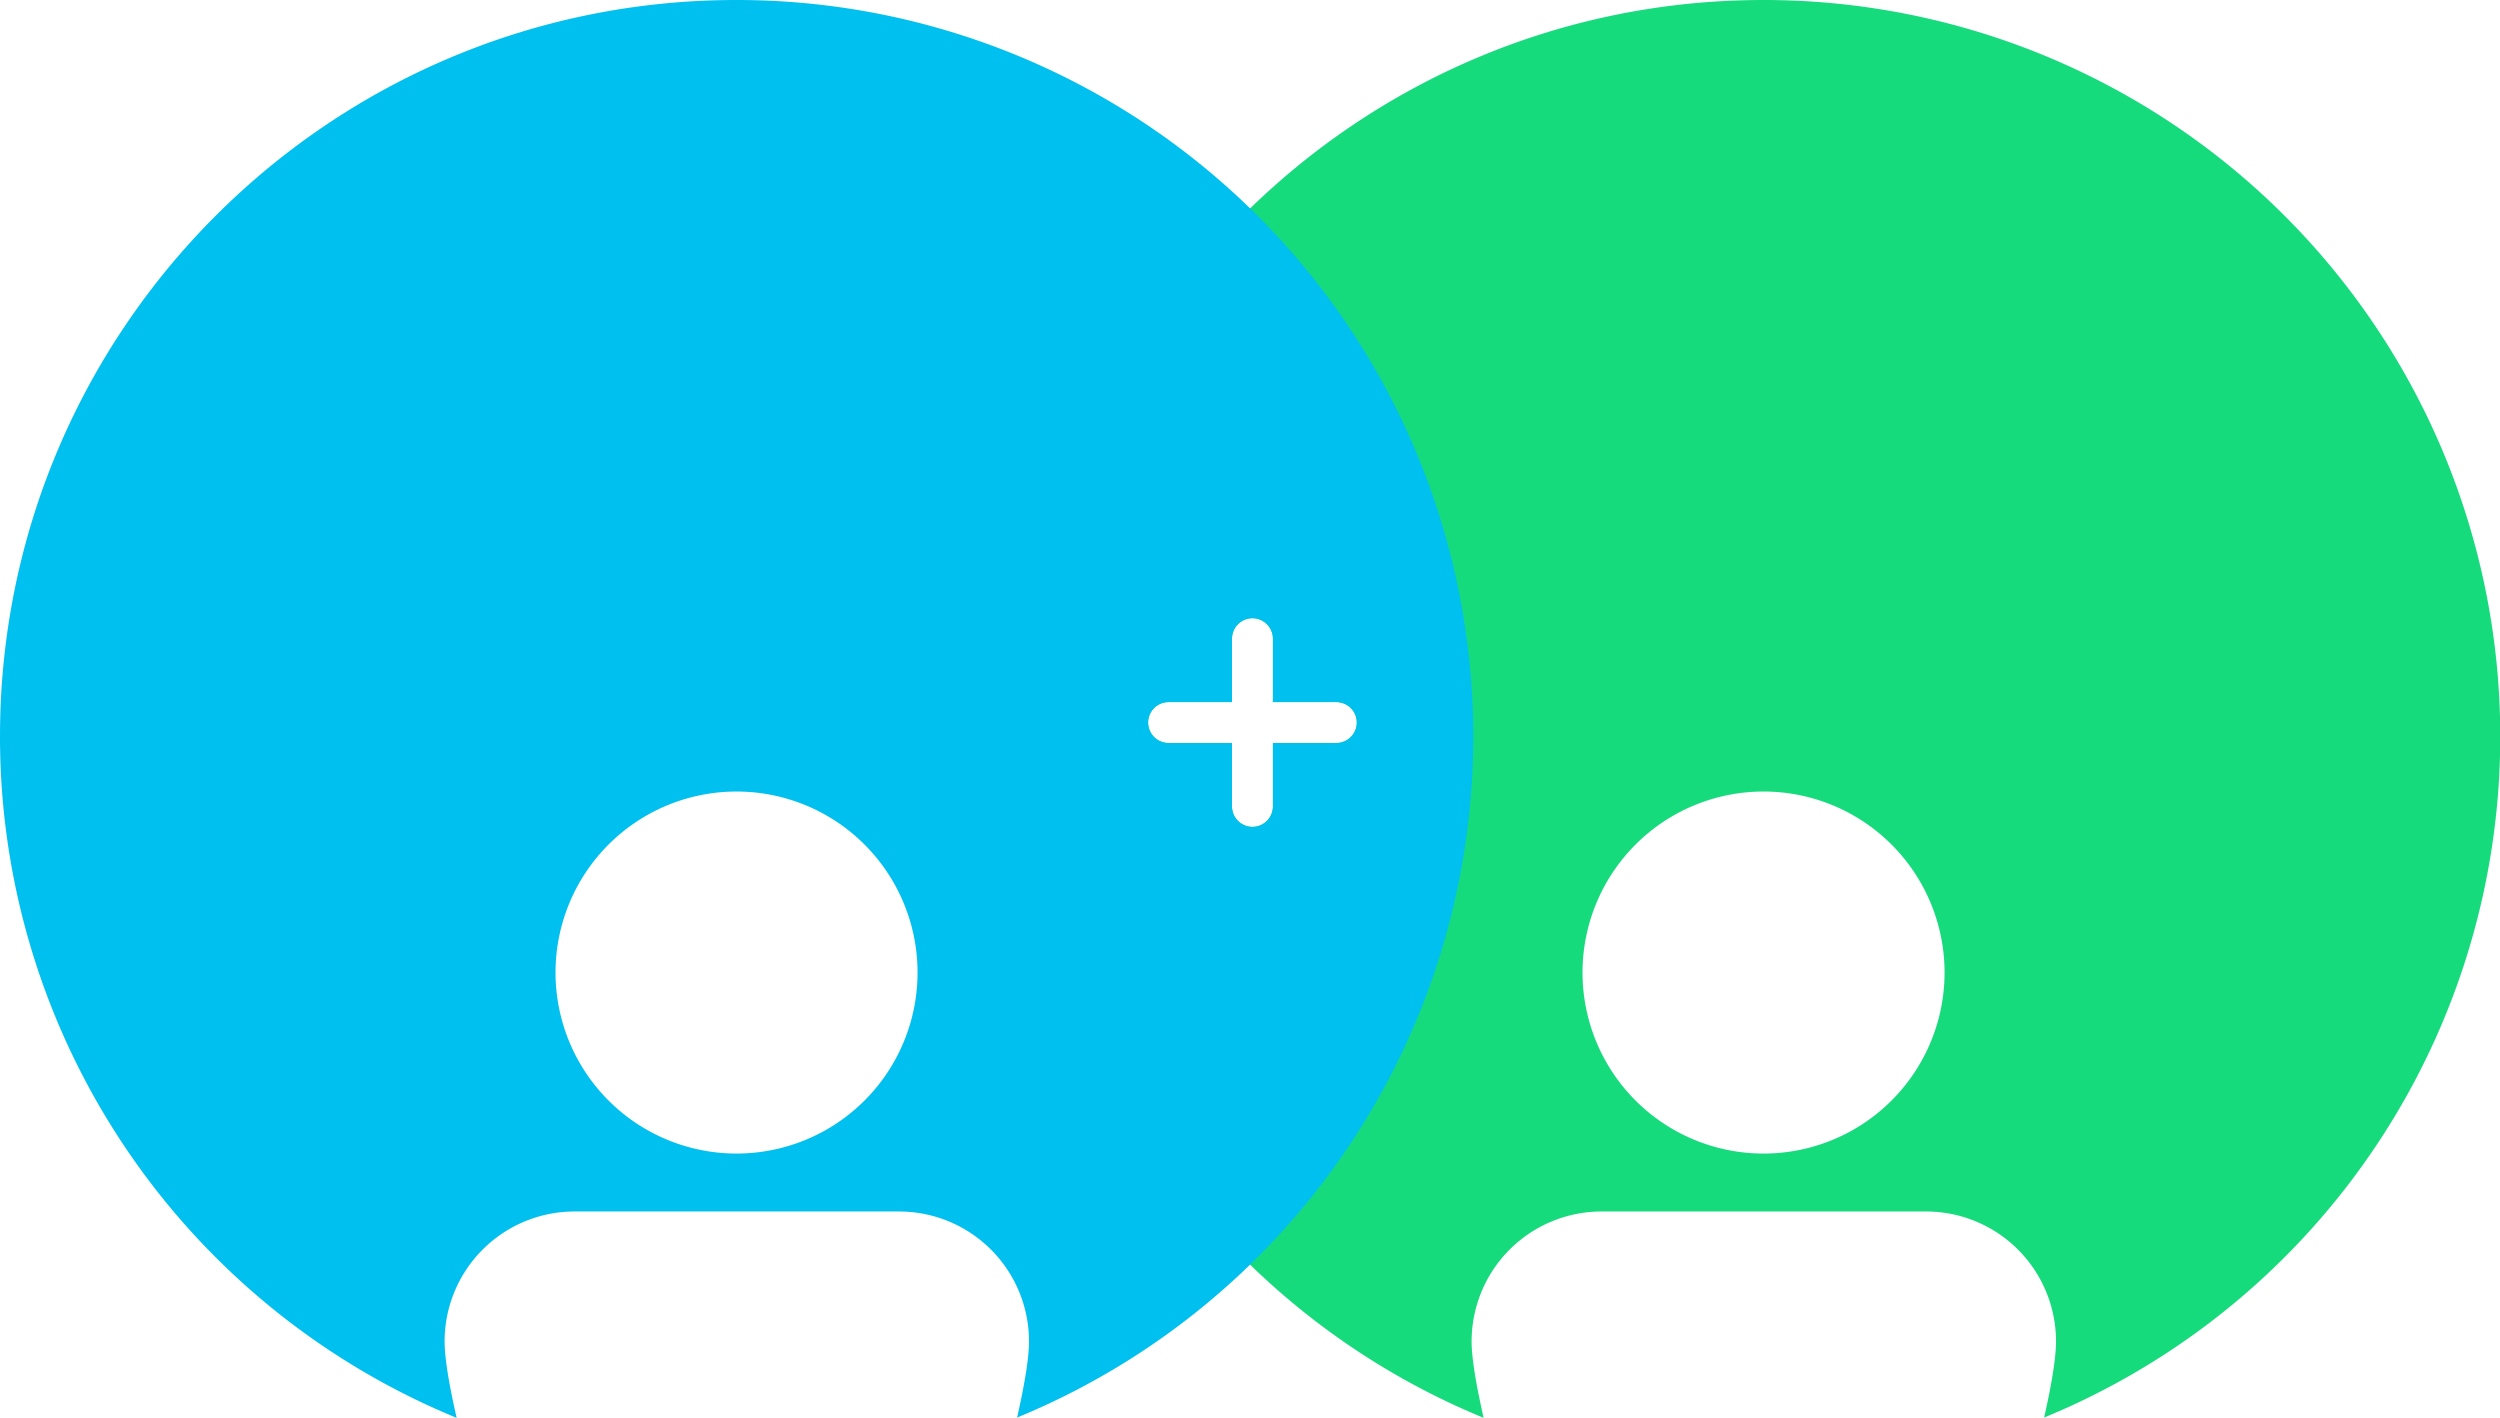
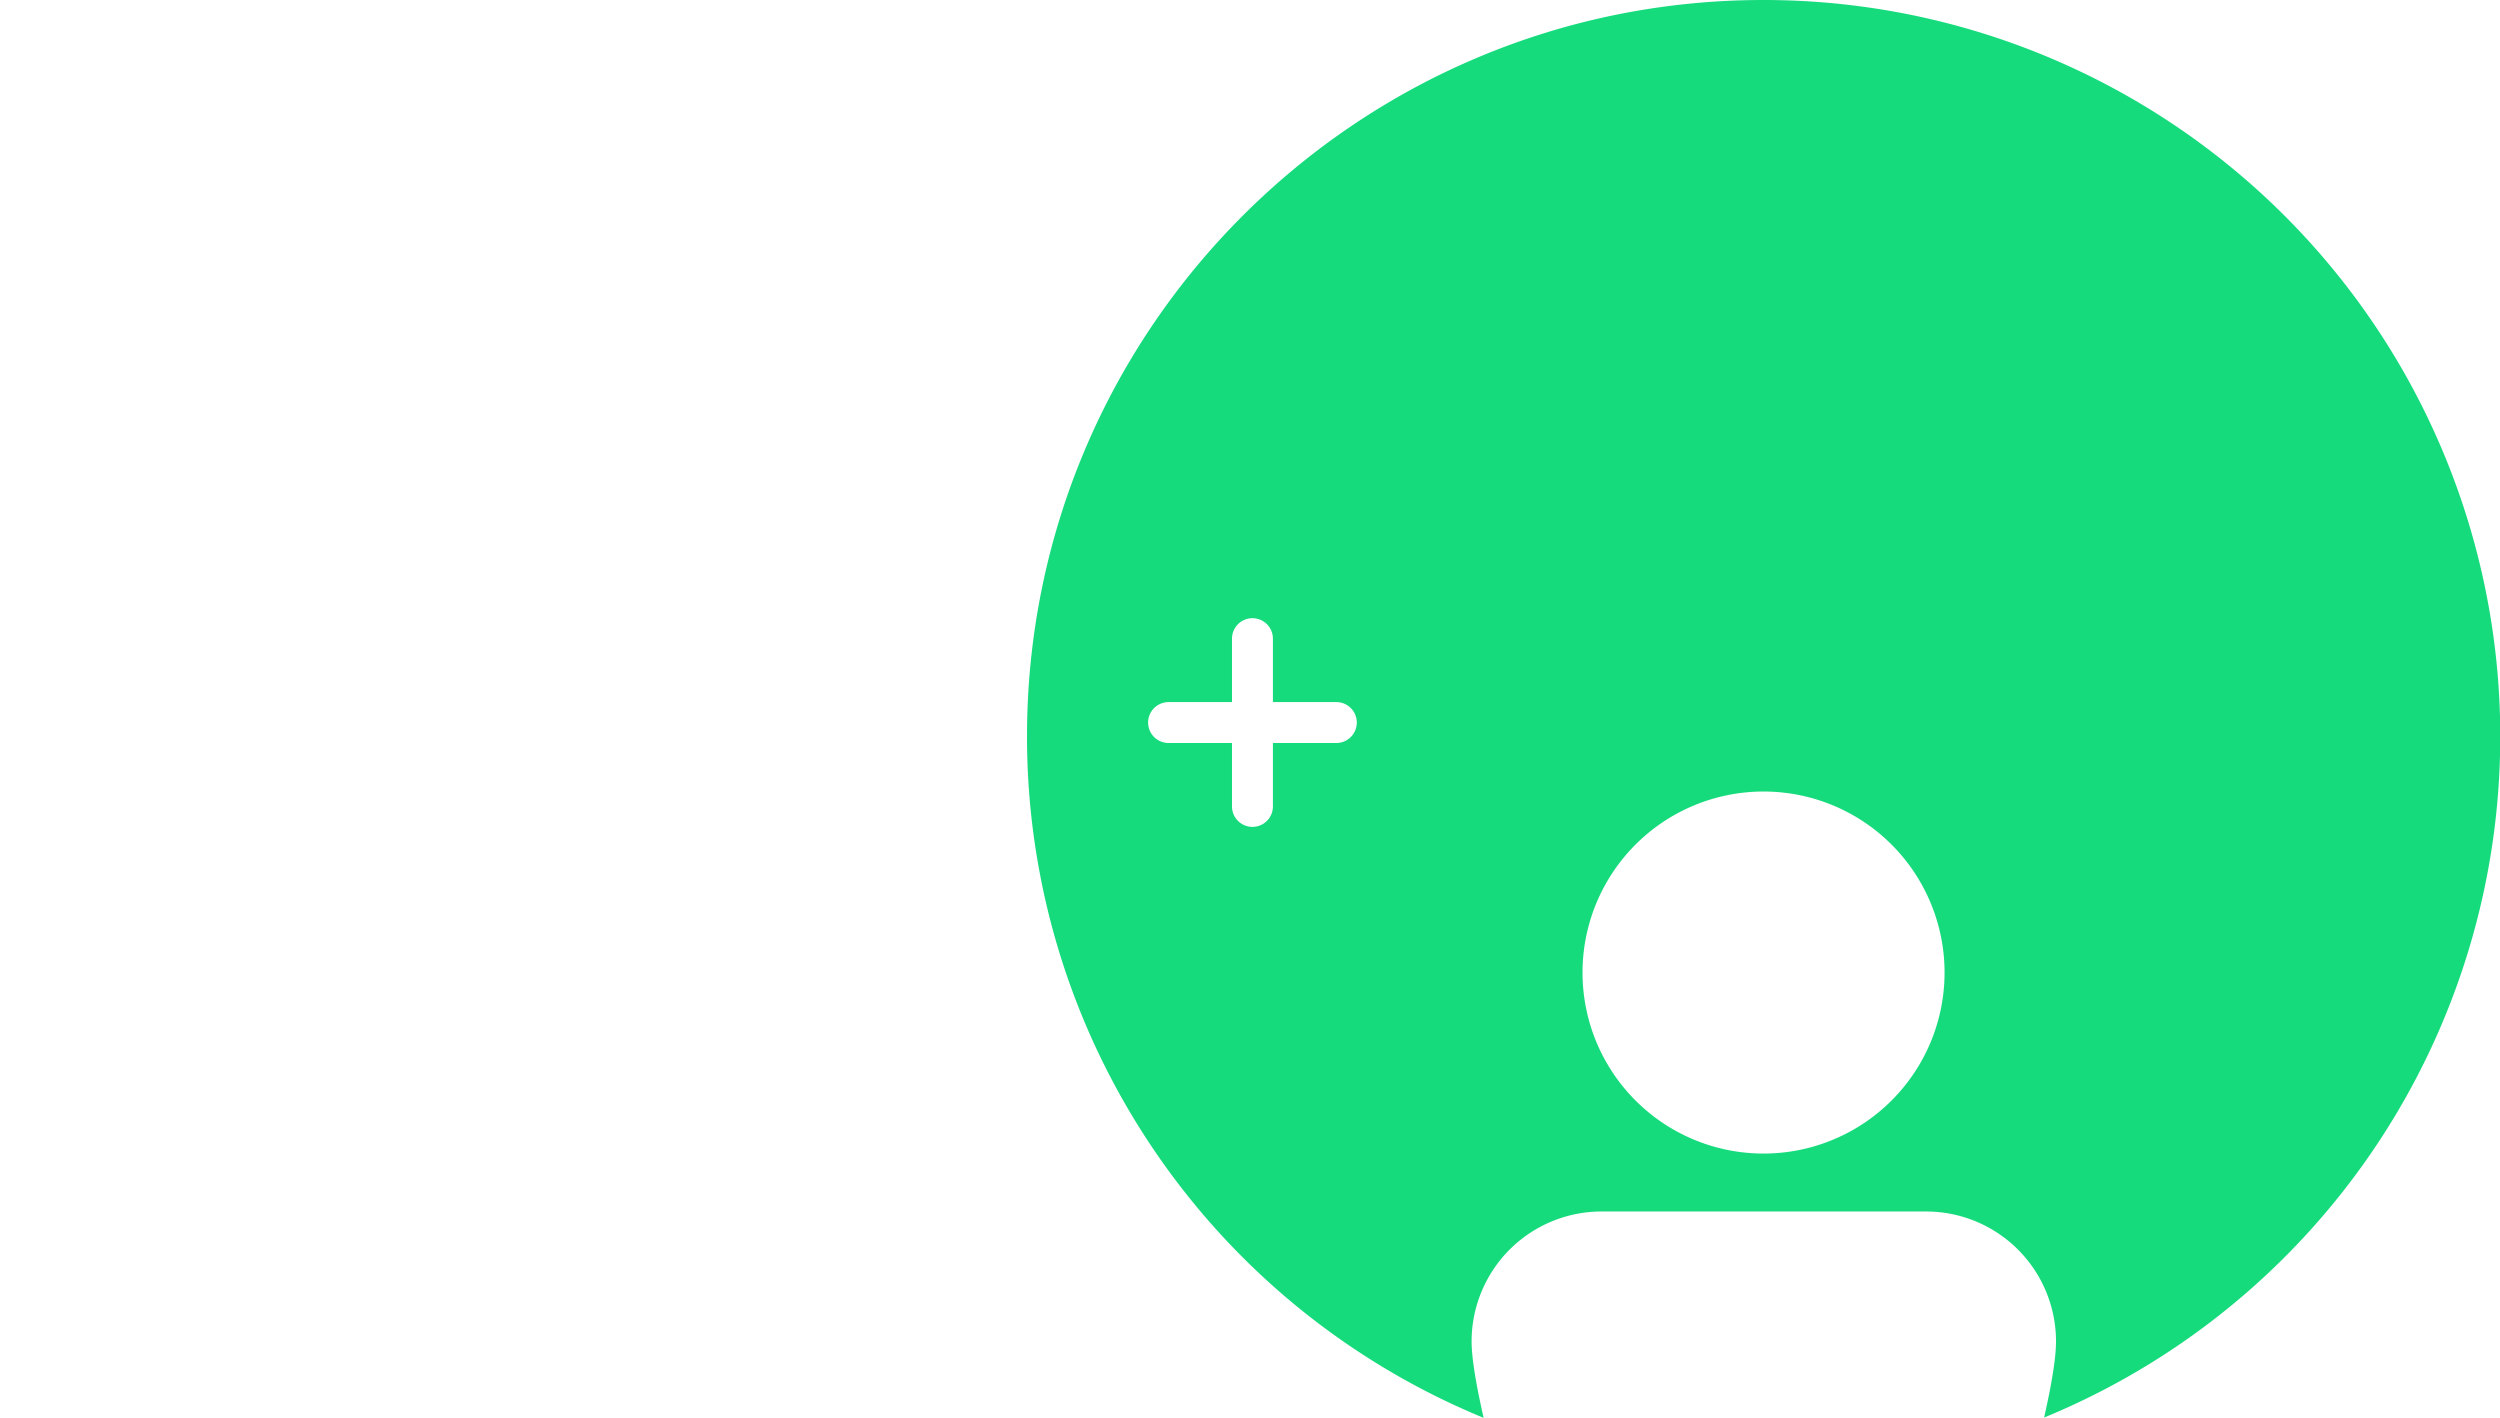
<svg xmlns="http://www.w3.org/2000/svg" viewBox="0 0 611 346.52">
  <defs>
    <style>.cls-1{isolation:isolate;}.cls-2{fill:#16db7d;}.cls-2,.cls-3{mix-blend-mode:multiply;}.cls-3{fill:#00c0f0;}</style>
  </defs>
  <g class="cls-1">
    <g id="Livello_2" data-name="Livello 2">
      <g id="_6_partner" data-name="6 partner">
        <path class="cls-2" d="M431,0C331.59,0,251,80.59,251,180A180,180,0,0,0,362.6,346.52c-1.78-7.8-2.94-14.52-2.94-18.67a31.76,31.76,0,0,1,31.75-31.76h79.32a31.76,31.76,0,0,1,31.76,31.76c0,4.17-1.15,10.84-2.91,18.6A180,180,0,0,0,431,0ZM326.6,181.59H311.1v15.5a5,5,0,1,1-10,0v-15.5H285.6a5,5,0,0,1,0-10h15.5v-15.5a5,5,0,0,1,10,0v15.5h15.5a5,5,0,0,1,0,10ZM431,281.93a44.24,44.24,0,1,1,44.25-44.24A44.24,44.24,0,0,1,431,281.93Z" />
-         <path class="cls-3" d="M180,0C80.59,0,0,80.59,0,180A180,180,0,0,0,111.6,346.52c-1.78-7.8-2.94-14.52-2.94-18.67a31.76,31.76,0,0,1,31.75-31.76h79.32a31.76,31.76,0,0,1,31.76,31.76c0,4.17-1.15,10.84-2.91,18.6A180,180,0,0,0,180,0Zm0,281.93a44.24,44.24,0,1,1,44.25-44.24A44.24,44.24,0,0,1,180,281.93ZM326.6,181.59H311.1v15.5a5,5,0,1,1-10,0v-15.5H285.6a5,5,0,0,1,0-10h15.5v-15.5a5,5,0,0,1,10,0v15.5h15.5a5,5,0,0,1,0,10Z" />
      </g>
    </g>
  </g>
</svg>